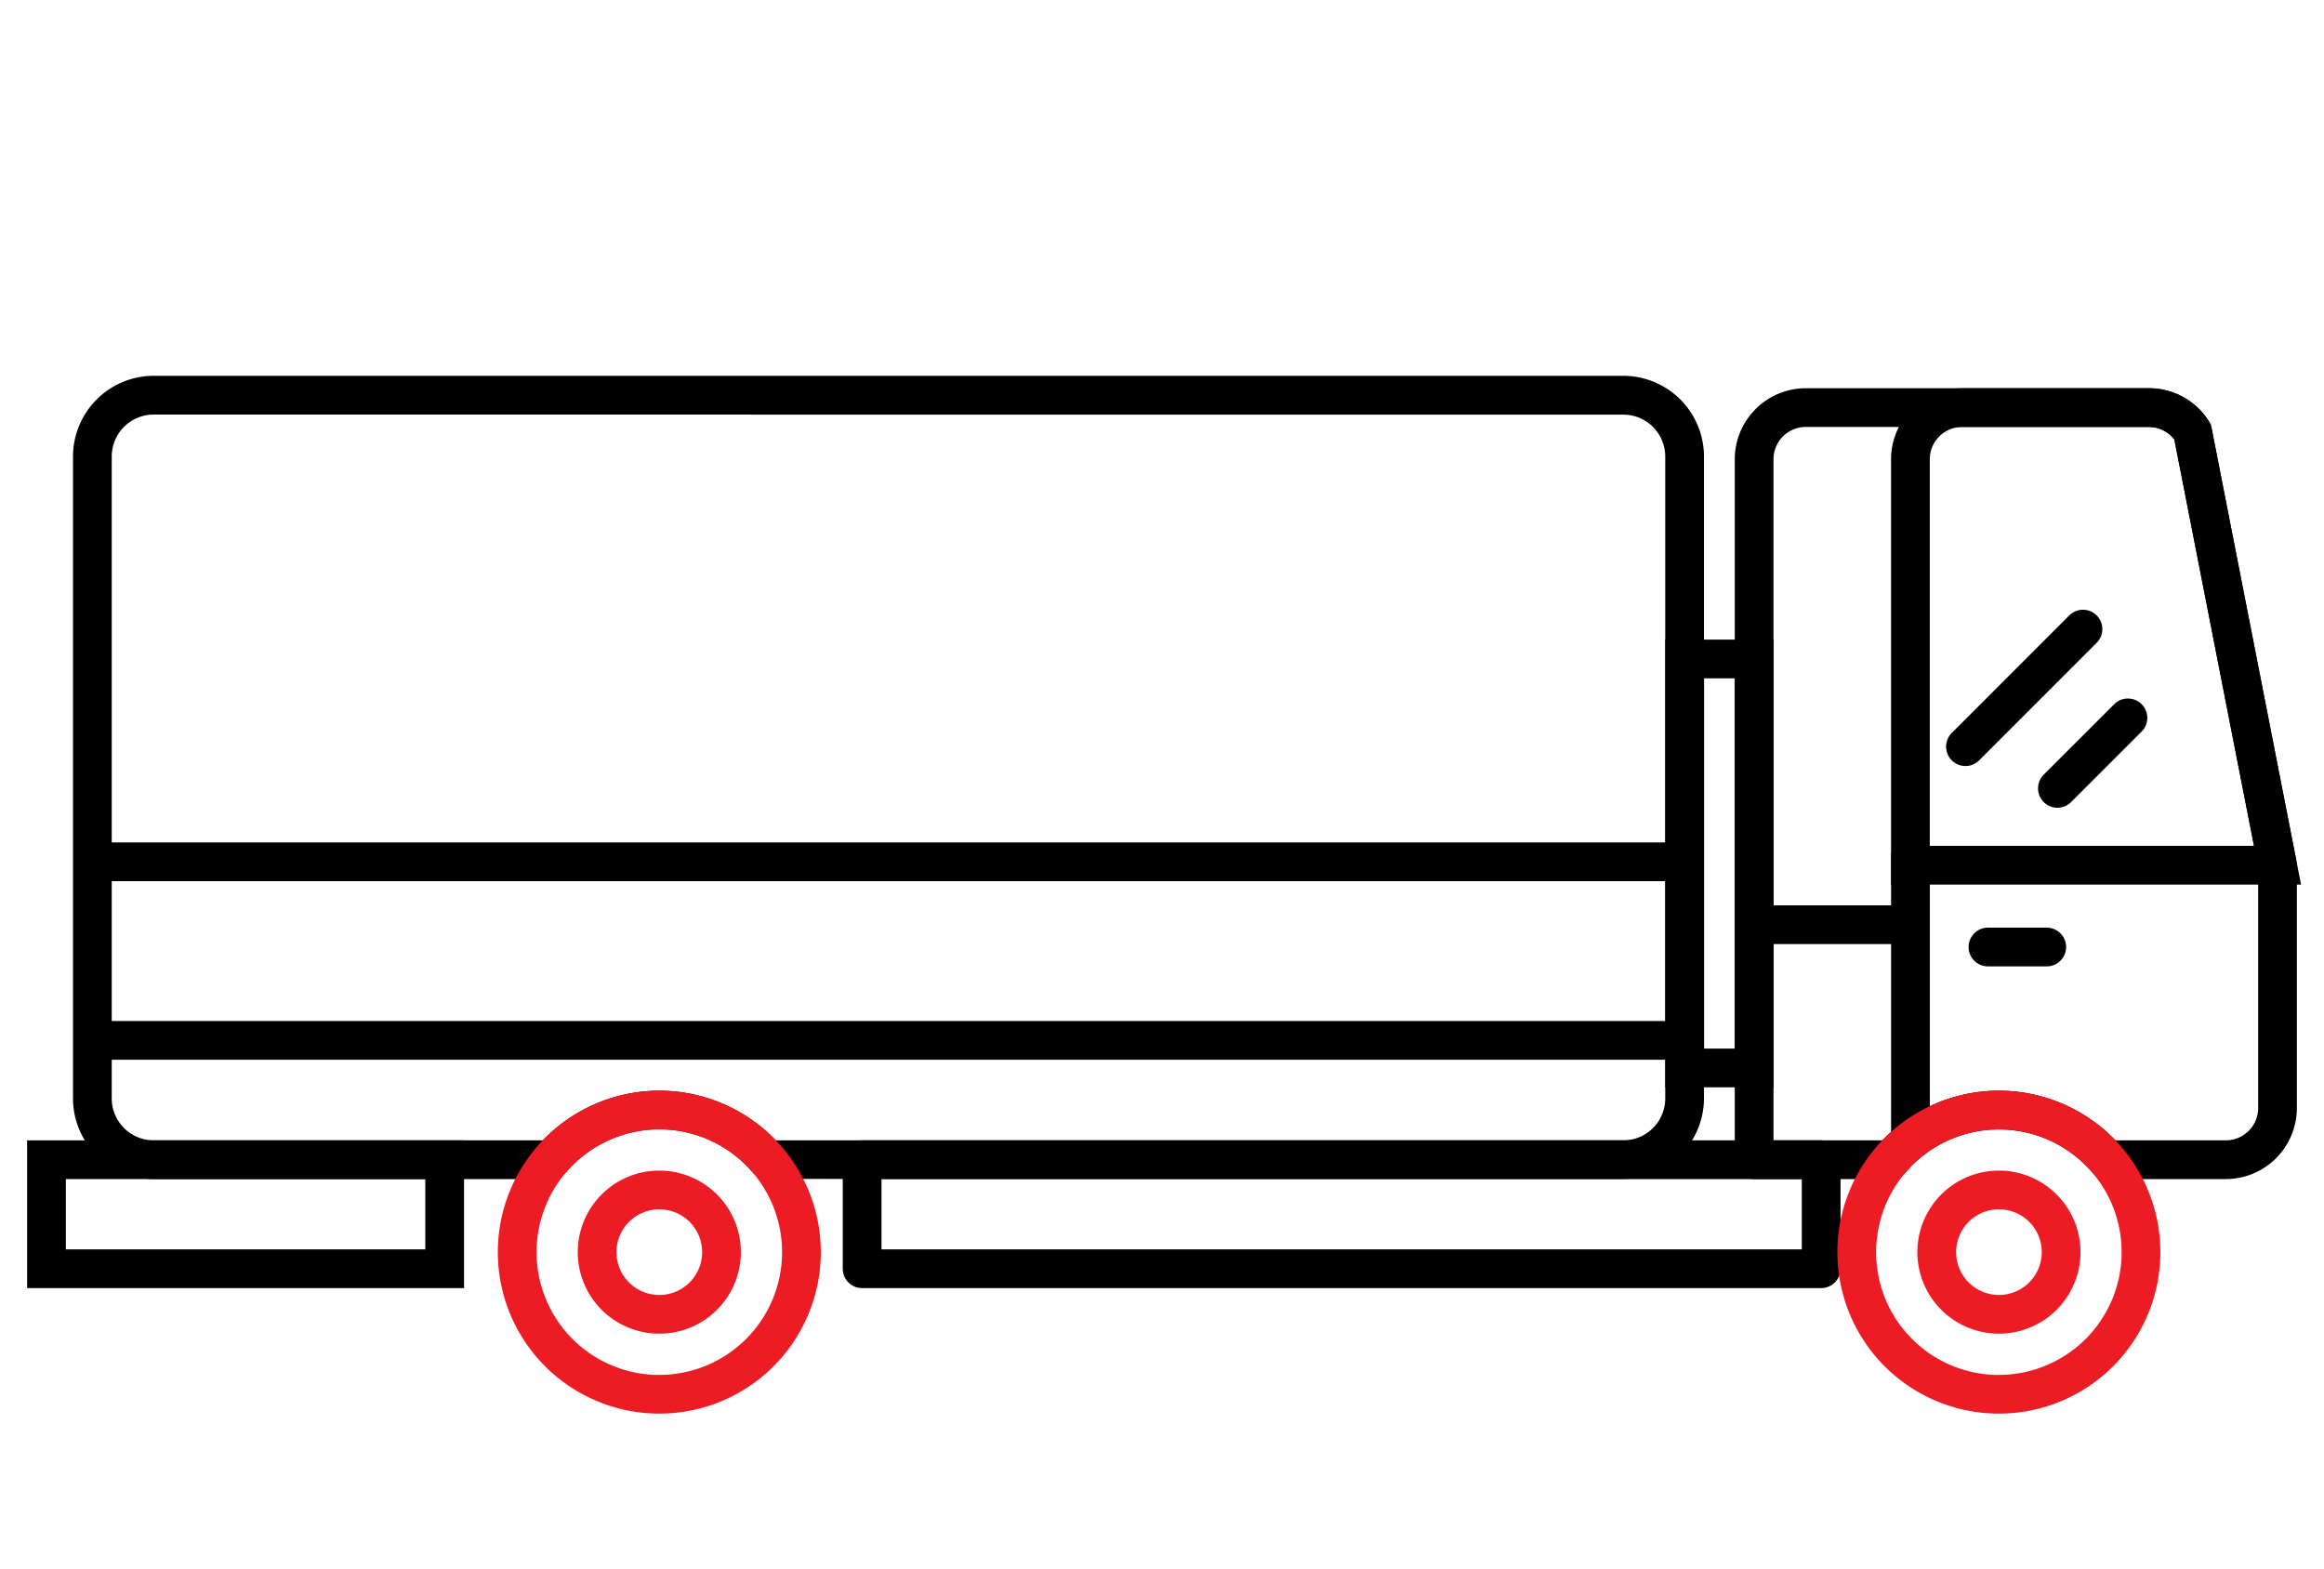
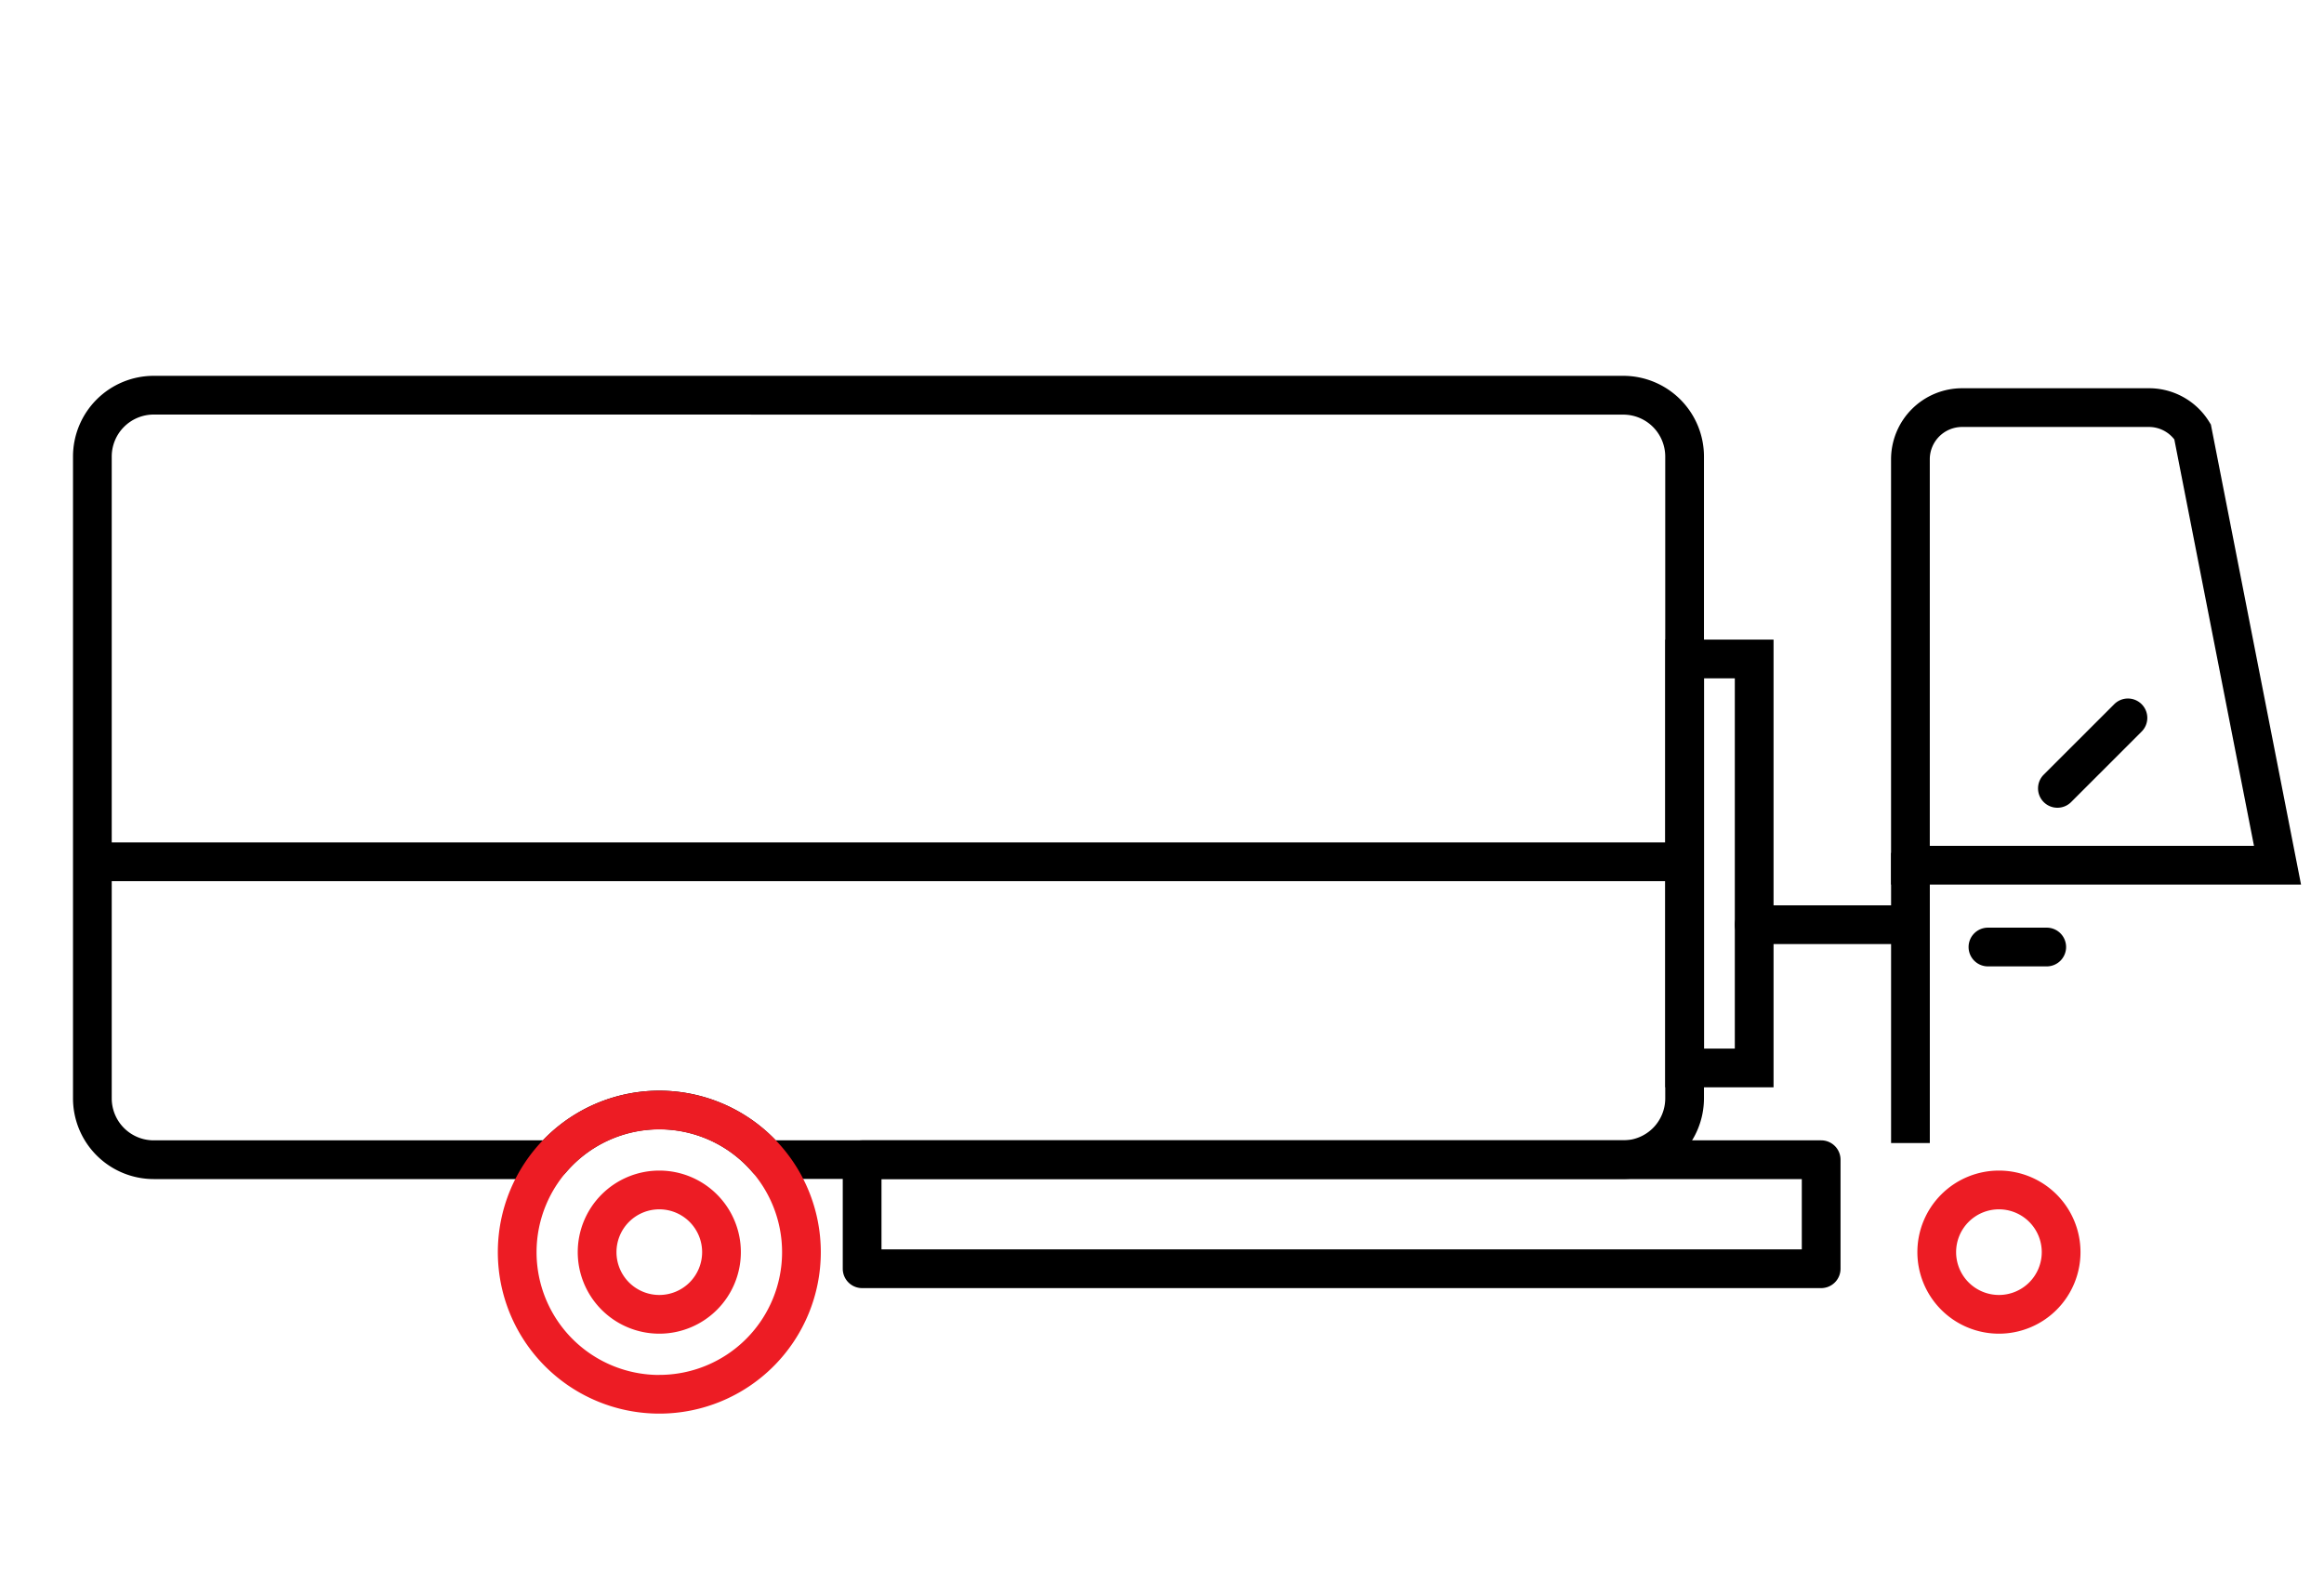
<svg xmlns="http://www.w3.org/2000/svg" width="150" height="101.25" viewBox="0 0 150 101.25">
  <g transform="translate(-13506 -1924)">
    <rect width="150" height="101.25" transform="translate(13506 1924)" fill="#fff" opacity="0" />
    <g transform="translate(0 -1.49)">
      <path d="M0-1.25H61.9A1.25,1.25,0,0,1,63.15,0V7.038a1.25,1.25,0,0,1-1.25,1.25H0a1.25,1.25,0,0,1-1.25-1.25V0A1.25,1.25,0,0,1,0-1.25Zm60.65,2.5H1.25V5.788h59.4Z" transform="translate(13561.645 2000.35)" />
-       <path d="M18.75-1.25h28.2V8.288H18.75Zm25.7,2.5H21.25V5.788h23.2Z" transform="translate(13489 2000.35)" />
      <path d="M8.83,48.55H0V3.334A3.338,3.338,0,0,1,3.334,0H25.476A3.319,3.319,0,0,1,28.3,1.56l5.482,27.981V45.215a3.338,3.338,0,0,1-3.334,3.334H22.764a9.173,9.173,0,0,0-13.934,0Z" transform="translate(13619.219 1951.8)" fill="rgba(0,0,0,0)" />
-       <path d="M8.83,49.8H0a1.25,1.25,0,0,1-1.25-1.25V3.334A4.59,4.59,0,0,1,3.334-1.25H25.476A4.562,4.562,0,0,1,29.356.894a1.25,1.25,0,0,1,.169.426L35.007,29.3a1.25,1.25,0,0,1,.023.24V45.215A4.59,4.59,0,0,1,30.446,49.8H22.764a1.25,1.25,0,0,1-.949-.436,7.923,7.923,0,0,0-12.036,0A1.251,1.251,0,0,1,8.83,49.8ZM1.25,47.3H8.277a10.423,10.423,0,0,1,15.041,0h7.129a2.087,2.087,0,0,0,2.084-2.084V29.662L27.122,2.056a2.072,2.072,0,0,0-1.646-.806H3.334A2.087,2.087,0,0,0,1.25,3.334Z" transform="translate(13619.219 1951.8)" />
      <path d="M4.014-1.25A5.264,5.264,0,1,1-1.25,4.014,5.264,5.264,0,0,1,4.014-1.25Zm0,8.029A2.764,2.764,0,1,0,1.25,4.015,2.764,2.764,0,0,0,4.014,6.779Z" transform="translate(13631.005 2002.302)" fill="#ed1c24" />
      <path d="M29.631,49.35H3.957A3.961,3.961,0,0,1,0,45.394V3.957A3.961,3.961,0,0,1,3.957,0H98.819a3.959,3.959,0,0,1,3.955,3.955v41.44a3.959,3.959,0,0,1-3.955,3.955H43.554a9.162,9.162,0,0,0-13.923,0Z" transform="translate(13511.962 1951)" fill="rgba(0,0,0,0)" />
      <path d="M29.631,50.6H3.957A5.212,5.212,0,0,1-1.25,45.394V3.957A5.213,5.213,0,0,1,3.957-1.25H98.819a5.211,5.211,0,0,1,5.2,5.2V45.39a5.211,5.211,0,0,1-5.2,5.2H43.554a1.25,1.25,0,0,1-.949-.436,7.912,7.912,0,0,0-12.026,0A1.251,1.251,0,0,1,29.631,50.6ZM3.957,1.25A2.71,2.71,0,0,0,1.25,3.957V45.394A2.71,2.71,0,0,0,3.957,48.1H29.078a10.41,10.41,0,0,1,15.029,0H98.819a2.708,2.708,0,0,0,2.7-2.7V3.955a2.708,2.708,0,0,0-2.7-2.7Z" transform="translate(13511.962 1951)" />
      <path d="M-1.25-1.25H5.735v28.9H-1.25Zm4.485,2.5H1.25v23.9H3.235Z" transform="translate(13614.737 1968.027)" />
      <path d="M97.953,33.822H71.491V6.367a4.59,4.59,0,0,1,4.585-4.585H88.129A4.561,4.561,0,0,1,92.01,3.926l.124.2Zm-23.962-2.5H94.916L89.775,5.088a2.073,2.073,0,0,0-1.647-.806H76.076a2.087,2.087,0,0,0-2.085,2.085Z" transform="translate(13556.565 1948.769)" />
-       <path d="M0,8.838a1.246,1.246,0,0,1-.884-.366,1.25,1.25,0,0,1,0-1.768L6.7-.884a1.25,1.25,0,0,1,1.768,0,1.25,1.25,0,0,1,0,1.768L.884,8.472A1.246,1.246,0,0,1,0,8.838Z" transform="translate(13632.859 1966.099)" />
      <path d="M0,5.8a1.246,1.246,0,0,1-.884-.366,1.25,1.25,0,0,1,0-1.768L3.668-.884a1.25,1.25,0,0,1,1.768,0,1.25,1.25,0,0,1,0,1.768L.884,5.436A1.246,1.246,0,0,1,0,5.8Z" transform="translate(13638.793 1971.83)" />
      <path d="M1.25,18.734h-2.5V0h2.5Z" transform="translate(13629.308 1980.542)" />
      <path d="M3.794,1.25H0A1.25,1.25,0,0,1-1.25,0,1.25,1.25,0,0,1,0-1.25H3.794A1.25,1.25,0,0,1,5.044,0a1.25,1.25,0,0,1-1.25,1.25Z" transform="translate(13634.31 1986.621)" />
      <path d="M9.871,1.25H0A1.25,1.25,0,0,1-1.25,0,1.25,1.25,0,0,1,0-1.25H9.871A1.25,1.25,0,0,1,11.121,0,1.25,1.25,0,0,1,9.871,1.25Z" transform="translate(13619.224 1985.18)" />
      <path d="M102.718,1.25H0v-2.5H102.718Z" transform="translate(13511.962 1981.119)" />
-       <path d="M102.718,1.25H0v-2.5H102.718Z" transform="translate(13511.962 1992.647)" />
      <path d="M9.173-1.25A10.423,10.423,0,1,1-1.25,9.173,10.423,10.423,0,0,1,9.173-1.25Zm0,18.346A7.923,7.923,0,1,0,1.25,9.173,7.923,7.923,0,0,0,9.173,17.1Z" transform="translate(13539.382 1997.144)" fill="#ed1c24" />
      <path d="M4.014-1.25A5.264,5.264,0,1,1-1.25,4.014,5.264,5.264,0,0,1,4.014-1.25Zm0,8.029A2.764,2.764,0,1,0,1.25,4.015,2.764,2.764,0,0,0,4.014,6.779Z" transform="translate(13544.54 2002.302)" fill="#ed1c24" />
-       <path d="M9.173-1.25A10.423,10.423,0,1,1-1.25,9.173,10.423,10.423,0,0,1,9.173-1.25Zm0,18.346A7.923,7.923,0,1,0,1.25,9.173,7.923,7.923,0,0,0,9.173,17.1Z" transform="translate(13625.842 1997.144)" fill="#ed1c24" />
    </g>
  </g>
</svg>